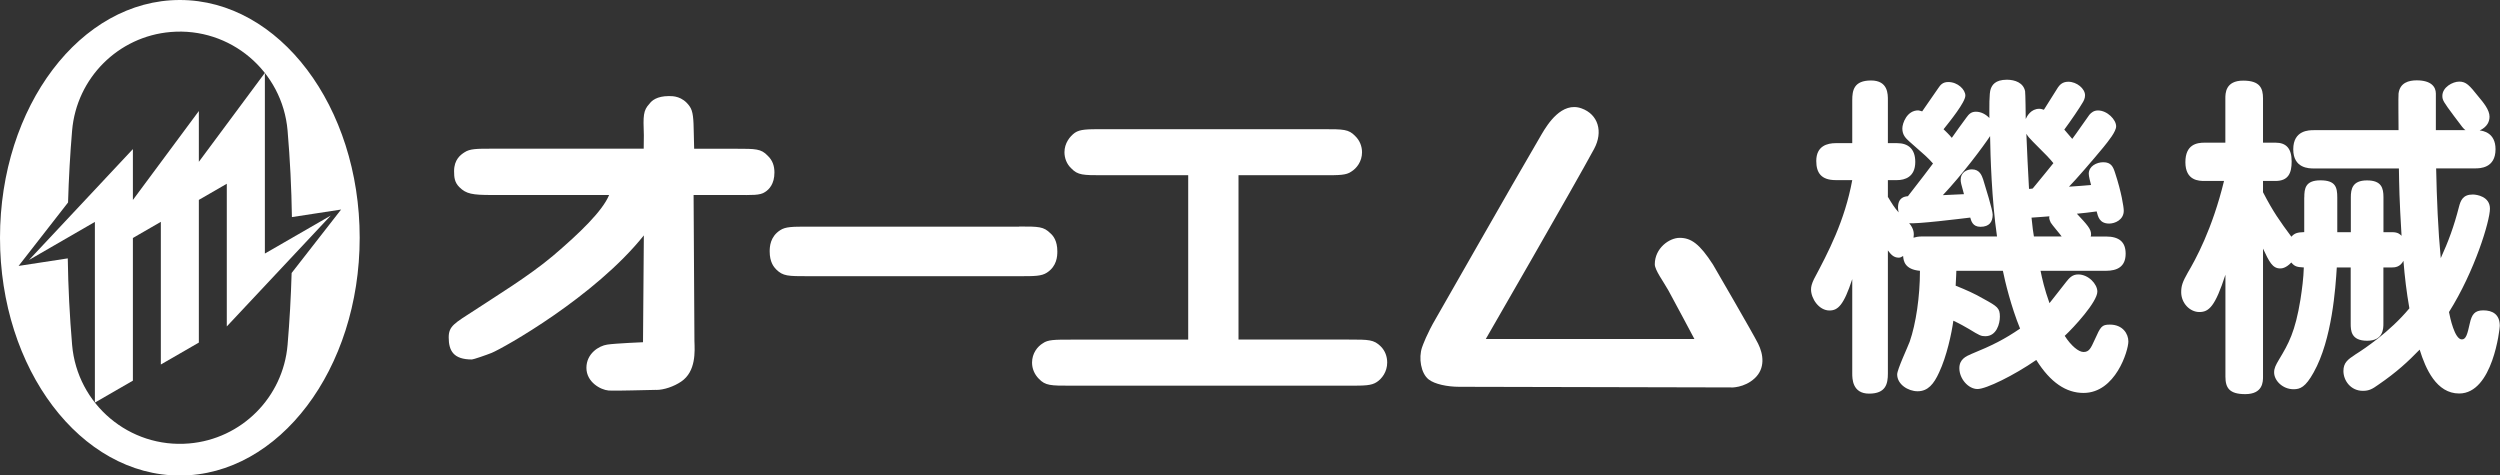
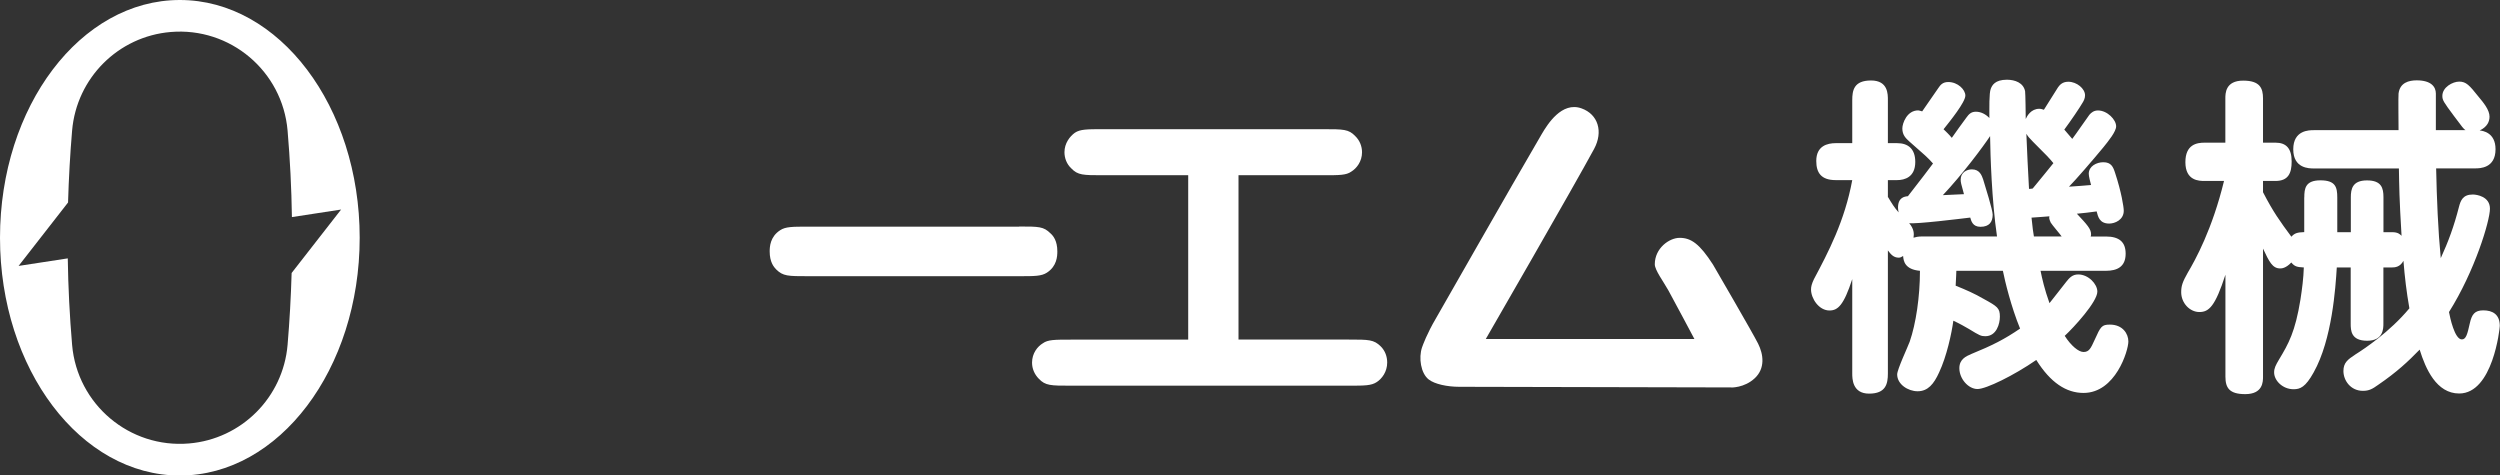
<svg xmlns="http://www.w3.org/2000/svg" id="_レイヤー_2" viewBox="0 0 357.81 68.05">
  <rect x="0" y="0" width="357.81" height="68.05" fill="#333333" stroke="none" />
  <defs>
    <style>.cls-1{fill:#fff;}</style>
  </defs>
  <g id="_レイヤー_1-2">
    <g id="omロゴ">
-       <polyline class="cls-1" points="19.02 28.62 19.02 21.34 4.15 37.21 13.58 31.76 13.58 57.62 19.02 54.48 19.02 34.06 23.02 31.75 23.02 52.17 28.46 49.03 28.46 28.61 32.46 26.3 32.46 46.72 47.34 30.85 37.91 36.29 37.91 10.43 28.46 23.16 28.46 15.89 19.02 28.62" />
      <path class="cls-1" d="M25.74,0C11.53,0,0,15.23,0,34.03s11.53,34.03,25.74,34.03,25.74-15.23,25.74-34.03S39.96,0,25.74,0ZM41.16,49.36c-.64,7.52-6.6,13.48-14.11,14.11-8.52.72-16-5.6-16.73-14.11-.35-4.12-.56-8.25-.62-12.38l-7.04,1.08,7.08-9.08c.1-3.43.29-6.87.58-10.29.64-7.52,6.6-13.48,14.11-14.11,8.52-.72,16,5.6,16.73,14.11.35,4.12.56,8.25.62,12.38l7.04-1.08-7.08,9.08c-.1,3.43-.29,6.87-.58,10.29Z" />
      <path class="cls-1" d="M270.23,28.22c.57.95.85,1.42,1.51,2.18-.04-.24-.09-.43-.09-.66,0-1.47.9-1.61,1.42-1.66,2.31-2.97,2.55-3.3,3.59-4.68-.85-.94-.99-1.04-3.4-3.16-.47-.43-.99-.9-.99-1.85,0-.75.66-2.59,2.27-2.59.1,0,.24.05.57.14.56-.85,1.56-2.21,2.32-3.35.28-.42.61-.85,1.41-.85,1.37,0,2.45,1.09,2.45,1.94,0,.95-2.22,3.69-3.12,4.82.38.38.71.66,1.18,1.23.57-.8,1.46-2.08,2.08-2.89.37-.52.7-.85,1.37-.85.76,0,1.42.38,1.93.9,0-1.42-.05-3.54.19-4.16.19-.52.61-1.32,2.32-1.32,1.14,0,2.36.43,2.6,1.65.05.33.09,3.36.09,3.97.19-.43.76-1.46,1.94-1.46.28,0,.47.09.66.14.28-.43,1.7-2.7,2.02-3.21.24-.33.62-.8,1.47-.8,1.22,0,2.4.99,2.4,1.94,0,.43-.18.75-.28.94-.52.9-1.75,2.7-2.69,3.97.62.71.8.95,1.14,1.33.71-.94,1.75-2.5,2.45-3.45.28-.33.66-.62,1.23-.62,1.33,0,2.6,1.32,2.6,2.27,0,.75-1.08,2.08-1.84,3.02-1.56,1.89-4.01,4.72-4.91,5.62.94-.05,2.59-.19,3.16-.24-.1-.38-.33-1.23-.33-1.61,0-1.09,1.13-1.65,2.08-1.65,1.13,0,1.42.66,1.7,1.56.89,2.69,1.23,4.86,1.23,5.38,0,1.32-1.28,1.84-2.08,1.84-1.42,0-1.61-1.03-1.8-1.74-1.27.19-1.6.19-2.83.33,1.46,1.56,2.03,2.18,2.03,2.93,0,.1,0,.19-.05.33h2.17c1.98,0,2.83.85,2.83,2.46,0,1.88-1.22,2.45-2.83,2.45h-9.35c.24,1.18.56,2.6,1.28,4.63.37-.43,2.02-2.6,2.41-3.07.42-.52.85-1.04,1.7-1.04,1.46,0,2.74,1.37,2.74,2.46,0,1.47-3.4,5.15-4.67,6.33.9,1.41,1.98,2.31,2.69,2.31.8,0,1.04-.52,1.6-1.75.85-1.89,1-2.17,2.18-2.17,1.84,0,2.64,1.32,2.64,2.41,0,1.32-1.84,7.37-6.42,7.37-2.46,0-4.72-1.46-6.76-4.72-3.21,2.22-7.18,4.16-8.41,4.16-1.32,0-2.6-1.47-2.6-2.98,0-1.28.94-1.7,1.7-2.03,3.02-1.23,4.77-2.12,6.99-3.64-1.28-3.12-2.17-6.8-2.46-8.27h-6.66c0,.57-.05.85-.1,2.13,1.52.61,2.7,1.13,4.01,1.89,1.99,1.09,2.32,1.32,2.32,2.55,0,.99-.47,2.79-2.08,2.79-.62,0-.81-.09-2.36-1.04-.47-.28-1.32-.76-2.22-1.18-.24,1.79-.95,5.1-2.04,7.41-.75,1.65-1.6,2.69-3.07,2.69-1.37,0-2.93-.99-2.93-2.41,0-.71,1.51-3.91,1.79-4.68.9-2.59,1.47-6.47,1.47-10.15-2.17-.19-2.36-1.41-2.41-2.12-.24.14-.38.24-.62.24-.75,0-1.14-.48-1.56-1.04v17.62c0,1.46-.28,2.88-2.69,2.88s-2.41-2.17-2.41-2.88v-13.51c-1.23,3.78-2.08,4.49-3.26,4.49-1.51,0-2.64-1.7-2.64-3.02,0-.38.1-.8.42-1.47,2.04-3.83,4.4-8.31,5.48-14.17h-2.36c-2.08,0-2.79-1.04-2.79-2.74,0-2.17,1.6-2.55,2.79-2.55h2.36v-6.14c0-1.42.23-2.83,2.69-2.83s2.41,1.99,2.41,2.83v6.14h1.32c1.56,0,2.6.8,2.6,2.69,0,2.17-1.51,2.6-2.6,2.6h-1.32v2.46ZM285.82,33.84c-.76-5.2-.95-11.62-.99-14.36-.99,1.51-3.96,5.48-6.76,8.45.48,0,2.61-.14,3.02-.14-.42-1.51-.47-1.71-.47-2.08,0-1.04.89-1.47,1.6-1.47,1.14,0,1.42.9,1.61,1.42.33,1.09,1.37,4.39,1.37,5.06,0,1.03-.47,1.74-1.75,1.74-1.13,0-1.32-.85-1.46-1.32-1.6.19-7.65.94-8.74.8.71.85.71,1.51.62,2.08.33-.09.61-.18,1.32-.18h10.63ZM290.92,26.99c1.23-1.47,2.5-3.07,2.97-3.64-.66-.8-.85-.99-2.93-3.07-.56-.56-.7-.75-.94-1.13.1,2.65.24,5.24.38,7.88.23,0,.28,0,.52-.05ZM295.07,33.84c-.18-.28-1.37-1.65-1.56-1.98-.24-.52-.24-.67-.19-.9-.1,0-1.65.14-2.56.19.14,1.47.24,2.08.34,2.69h3.96Z" />
      <path class="cls-1" d="M329.8,28.27c0-1.28.14-2.46,2.31-2.46s2.41.99,2.41,2.46v4.96h1.94v-5c0-1.18.23-2.41,2.31-2.41s2.36,1.09,2.36,2.41v5h1.22c.85,0,1.13.28,1.37.52-.33-5.53-.33-6.9-.38-9.64h-12.19c-.66,0-2.93,0-2.93-2.74s2.27-2.74,2.93-2.74h12.14c0-.85-.05-4.82,0-5.24.19-1.56,1.47-1.89,2.6-1.89,2.08,0,2.74.94,2.74,1.89v5.24h4.24c-.28-.19-.42-.38-1.65-2.03-1.51-2.03-1.66-2.27-1.66-2.88,0-1.23,1.47-2.04,2.41-2.04.99,0,1.46.52,2.74,2.13.76.9,1.6,1.94,1.6,2.88,0,.71-.32,1.47-1.41,1.98.42.05,2.27.28,2.27,2.69,0,2.74-2.27,2.74-2.93,2.74h-5.57c.09,4.39.28,8.88.66,12.85,1.08-2.36,1.89-4.54,2.6-7.32.24-.94.57-1.79,1.98-1.79.57,0,2.46.28,2.46,2.03s-2.17,8.93-5.86,14.79c.14.75.8,3.92,1.84,3.92.61,0,.8-.8,1.13-2.27.29-1.32.71-1.89,1.94-1.89,1.32,0,2.36.57,2.36,2.22,0,.38-.99,9.68-5.81,9.68-3.26,0-4.81-3.54-5.66-6.28-1.65,1.7-3.26,3.21-5.95,5.05-.8.57-1.28.85-2.17.85-1.75,0-2.79-1.47-2.79-2.84,0-1.18.62-1.65,1.7-2.36,1.27-.8,4.91-3.21,7.74-6.61-.42-2.41-.66-4.44-.85-6.8-.48.9-1.22.95-1.65.95h-1.22v8.03c0,.71,0,2.46-2.32,2.46s-2.36-1.46-2.36-2.46v-8.03h-1.99c-.18,2.88-.66,10.3-3.31,15.02-1.18,2.13-1.94,2.41-2.88,2.41-1.55,0-2.78-1.23-2.78-2.41,0-.61.23-1.04.7-1.84,1.37-2.27,2.32-3.97,3.07-8.6.24-1.56.43-3.02.48-4.58-.99-.05-1.32-.14-1.79-.71-.8.85-1.42.85-1.6.85-1.09,0-1.56-.94-2.45-2.84v18.33c0,.71,0,2.5-2.55,2.5-2.27,0-2.83-.9-2.83-2.5v-14.59c-1.47,4.54-2.36,5.34-3.73,5.34s-2.6-1.28-2.6-2.84c0-.9.19-1.47.94-2.79,1.09-1.84,3.5-6.19,5.19-13.13h-2.79c-.75,0-2.74,0-2.74-2.69,0-2.55,1.66-2.79,2.74-2.79h2.98v-6.33c0-.71,0-2.55,2.55-2.55,2.41,0,2.84,1.09,2.84,2.55v6.33h1.79c1.51,0,2.31.8,2.31,2.69,0,1.66-.47,2.79-2.31,2.79h-1.79v1.61c1.46,2.83,2.45,4.2,4.06,6.37.47-.52.85-.62,1.84-.66v-4.96Z" />
-       <path class="cls-1" d="M93.91,55.8c-1.11,0-5.72.17-6.82.09-1.11-.09-3.16-1.19-3.16-3.24s1.79-3.16,2.98-3.33c1.19-.18,5.12-.34,5.12-.34l.12-15.29c-7.03,8.8-20.14,16.15-21.79,16.82-.77.31-2.61.94-2.82.94-2.63,0-3.32-1.24-3.32-3.16,0-1.64.83-2.02,3.76-3.92,2.62-1.74,7.72-4.84,11.17-7.76,3.82-3.25,7.08-6.4,8.03-8.7h-16.74c-2.84,0-3.72-.15-4.7-1.13-.67-.67-.75-1.36-.75-2.29,0-1.64.92-2.33,1.49-2.69.78-.52,1.75-.52,3.97-.52h21.68l.02-1.92c-.1-2.83-.1-3.55.82-4.53.3-.41,1.03-1.08,2.78-1.08.57,0,1.91,0,2.94,1.45.52.72.57,1.75.61,3.96l.05,2.13h6.03c2.77,0,3.55,0,4.48.98.72.67.98,1.49.98,2.42,0,1.65-.77,2.43-1.34,2.79-.72.51-1.91.43-4.12.43h-6.11l.12,20.91c.05,1.44.25,4.34-1.89,5.79-1.06.72-2.48,1.2-3.59,1.2Z" />
      <path class="cls-1" d="M145.86,32.42c2.84,0,3.5,0,4.49.98.41.36.98,1.08.98,2.58,0,.67-.05,2.11-1.49,3.04-.78.51-1.75.51-3.97.51h-30.25c-2.83,0-3.55,0-4.53-.97-.36-.36-.93-1.08-.93-2.57,0-.67.06-2.11,1.5-3.04.77-.51,1.75-.51,3.96-.51h30.25Z" />
      <path class="cls-1" d="M177.27,48.6h15.81c2.83,0,3.55,0,4.54.98.62.62.92,1.44.92,2.31,0,1.34-.77,2.32-1.49,2.79-.78.52-1.75.52-3.97.52h-39.85c-2.83,0-3.61,0-4.54-.98-.62-.62-.98-1.44-.98-2.32,0-1.33.78-2.31,1.55-2.77.72-.52,1.69-.52,3.97-.52h16.83v-23.53h-12.2c-2.83,0-3.6,0-4.53-.98-.67-.62-.98-1.49-.98-2.31,0-1.29.77-2.27,1.49-2.79.77-.51,1.75-.51,4.02-.51h31.57c2.83,0,3.6,0,4.53.98.66.63.98,1.49.98,2.32,0,1.33-.78,2.31-1.55,2.78-.72.51-1.69.51-3.96.51h-12.17v23.53Z" />
      <path class="cls-1" d="M247.75,55.45c-1.85,0-33.34-.09-38.9-.09-1.7,0-3.52-.38-4.37-1.05-1.14-.89-1.45-3.1-.96-4.57.12-.34.7-1.97,2-4.18.57-.97,10.56-18.55,15.12-26.34.85-1.45,2.89-4.72,5.71-3.71,2.38.85,3.14,3.33,1.8,5.81-2.79,5.18-15.5,27.2-15.5,27.2h29.86s-2.78-5.24-3.71-6.93c-.72-1.29-1.96-2.94-1.96-3.76,0-2.31,2.07-3.79,3.56-3.79,1.65,0,2.87.88,4.77,3.83,0,0,5.7,9.79,6.46,11.32.76,1.52,1.04,3.52-.48,4.94-1.52,1.42-3.43,1.33-3.43,1.33" />
    </g>
  </g>
</svg>